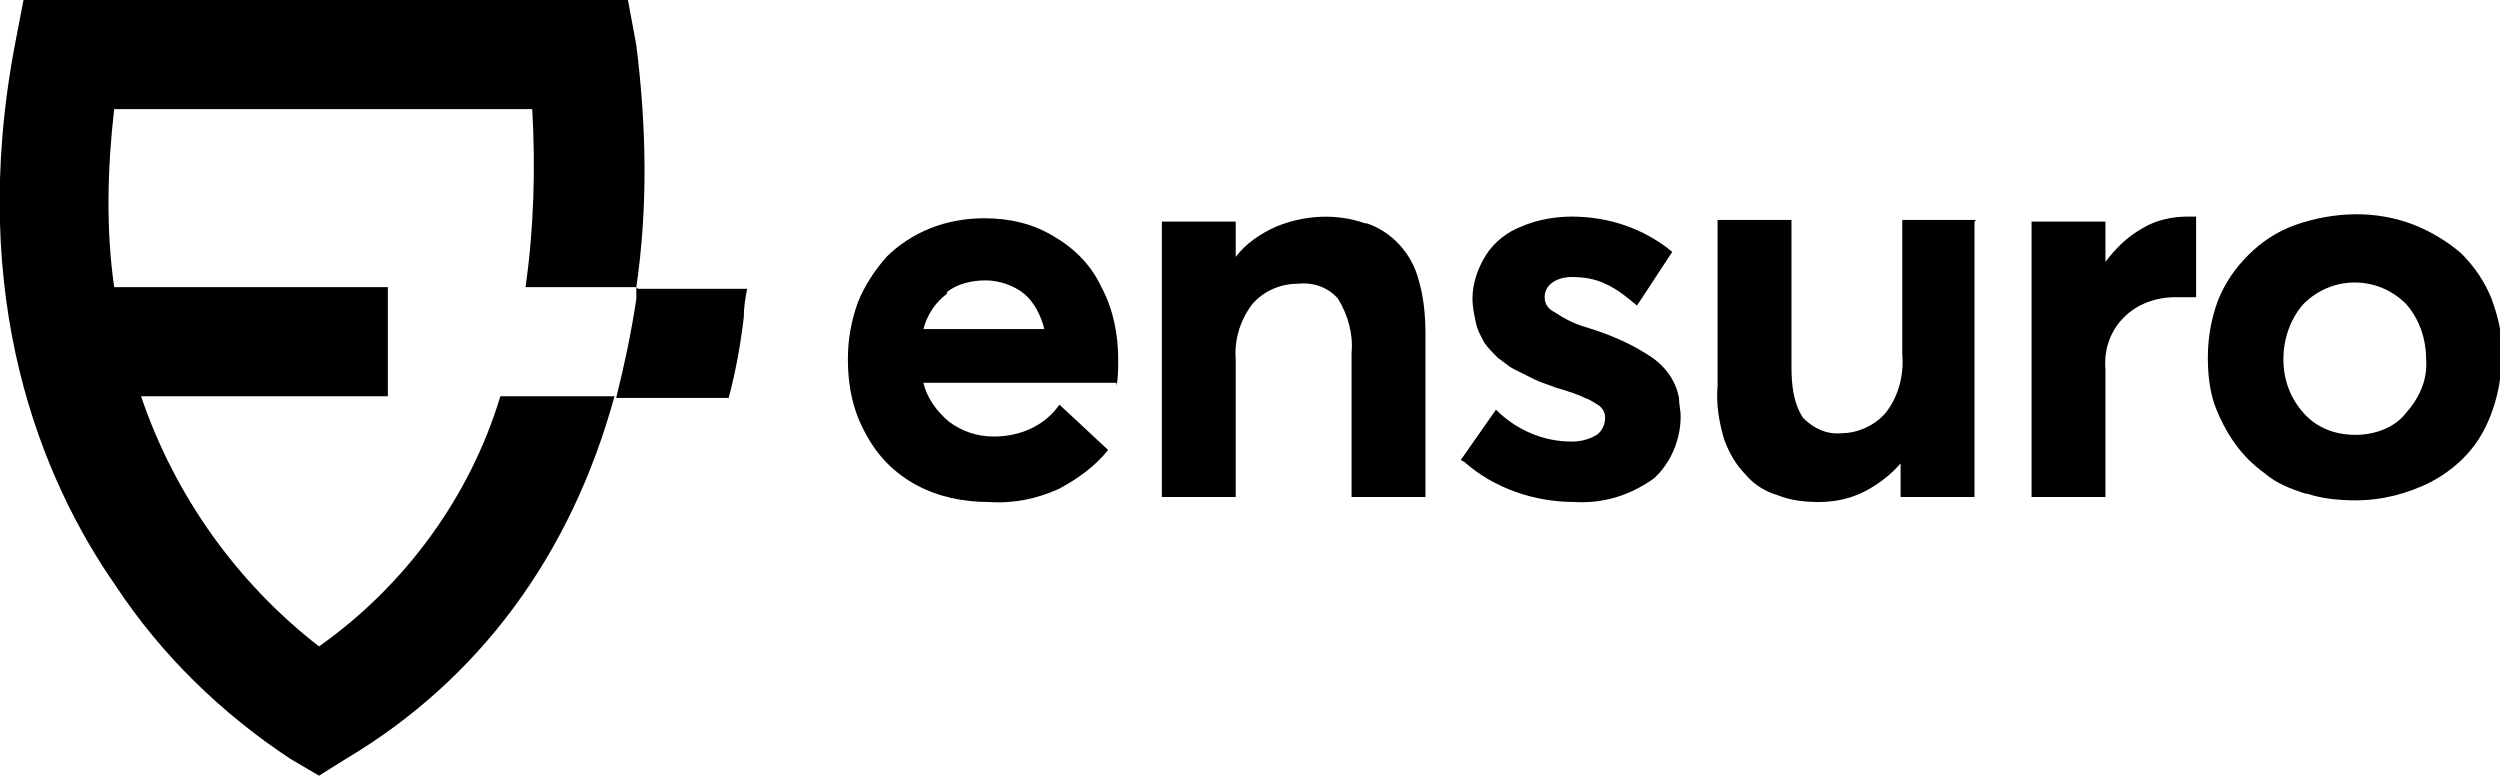
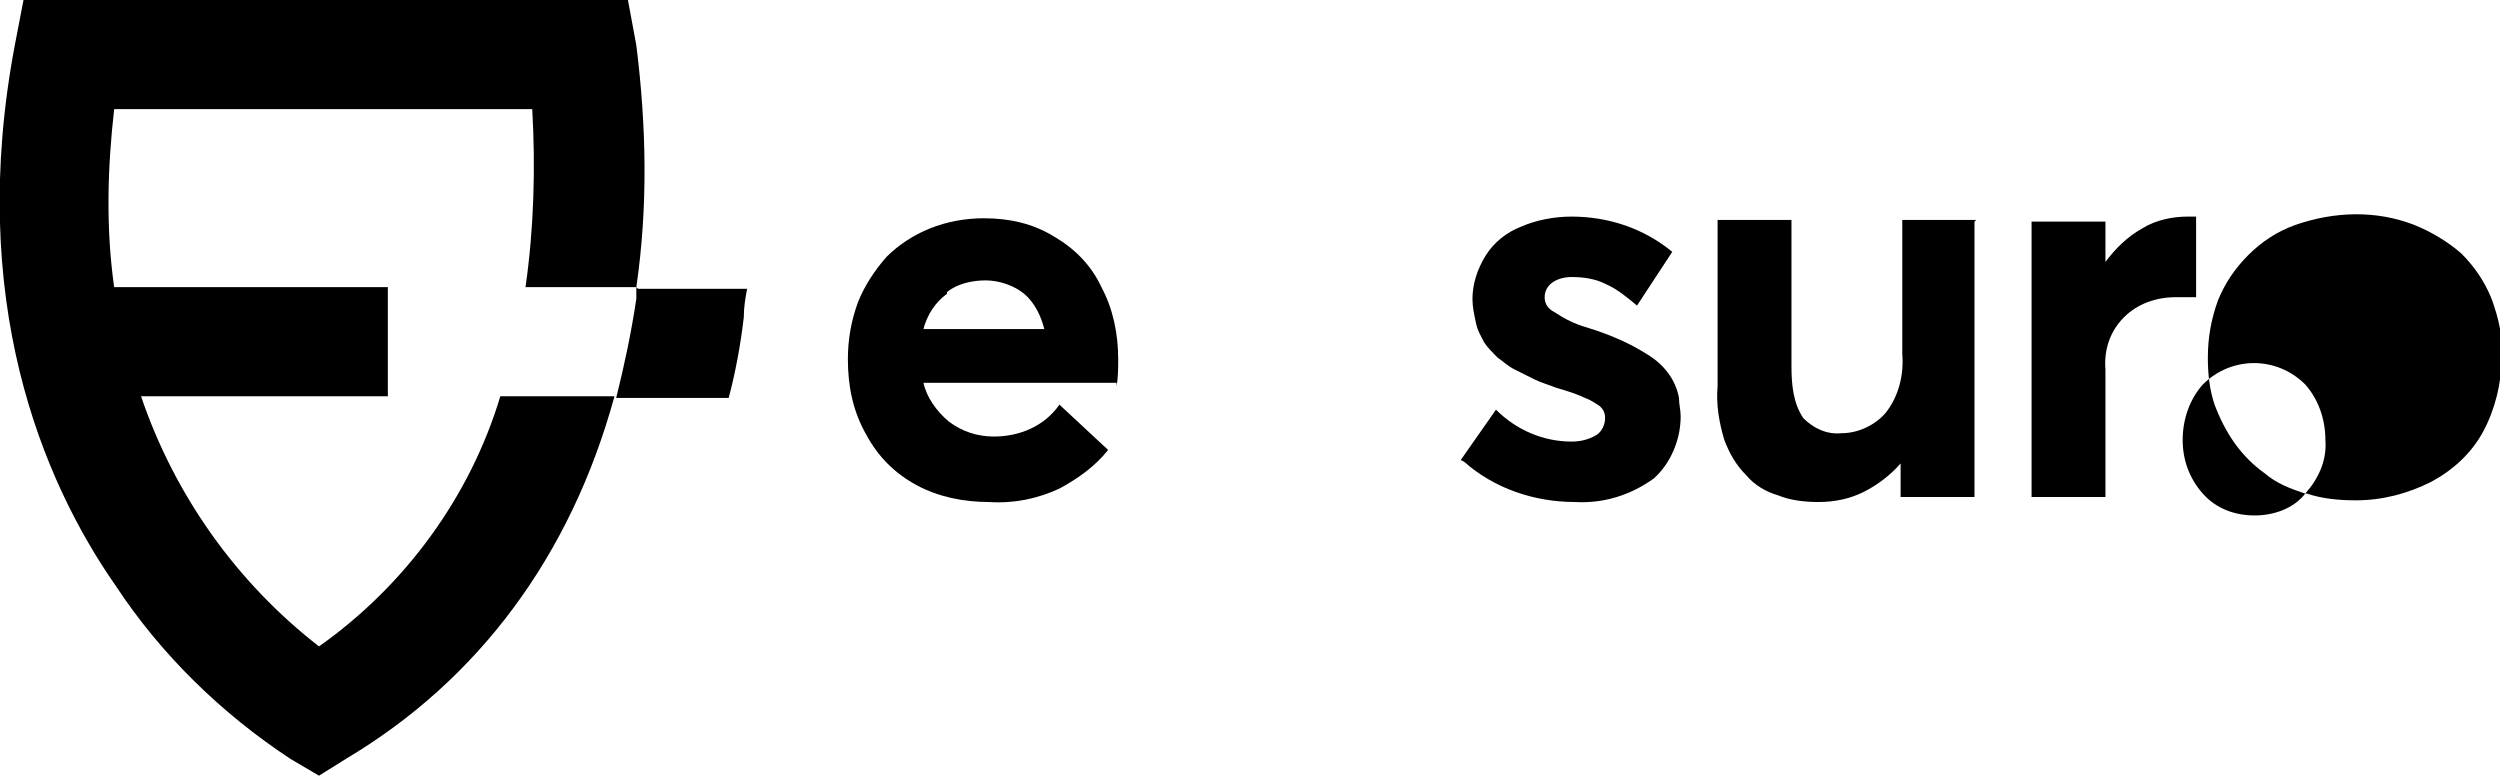
<svg xmlns="http://www.w3.org/2000/svg" id="Layer_1" version="1.1" viewBox="0 0 148.9 46.2">
  <g>
    <path d="M66.5,22.8h-11.5c.2.9.8,1.7,1.5,2.3.8.6,1.7.9,2.7.9,1.5,0,3-.6,3.9-1.9l2.9,2.7c-.8,1-1.8,1.7-2.9,2.3-1.3.6-2.7.9-4.2.8-1.5,0-3-.3-4.3-1-1.3-.7-2.3-1.7-3-3-.8-1.4-1.1-2.9-1.1-4.5,0-1.2.2-2.3.6-3.4.4-1,1-1.9,1.7-2.7.7-.7,1.6-1.3,2.6-1.7,1-.4,2.1-.6,3.2-.6,1.5,0,2.9.3,4.2,1.1,1.2.7,2.2,1.7,2.8,3,.7,1.3,1,2.8,1,4.3,0,.5,0,1.1-.1,1.6ZM56.4,17.5c-.7.5-1.2,1.3-1.4,2.1h7.2c-.2-.8-.6-1.6-1.2-2.1-.6-.5-1.5-.8-2.3-.8-.8,0-1.7.2-2.3.7Z" />
-     <path d="M81.4,13.3c1.5.5,2.7,1.8,3.1,3.4.3,1,.4,2.1.4,3.2v9.7h-4.4v-8.6c.1-1.1-.2-2.2-.8-3.2-.6-.7-1.5-1-2.4-.9-1,0-2,.4-2.7,1.2-.7.9-1.1,2.1-1,3.3v8.2h-4.4V13.2h4.4v2.1h0c.6-.8,1.5-1.4,2.4-1.8,1.7-.7,3.6-.8,5.3-.2Z" />
    <path d="M87,27.4l2.1-3c1.2,1.2,2.8,1.9,4.5,1.9.5,0,1-.1,1.5-.4.3-.2.5-.6.5-1,0-.3-.1-.5-.3-.7-.3-.2-.6-.4-.9-.5-.4-.2-1-.4-1.7-.6-.5-.2-.9-.3-1.3-.5-.4-.2-.8-.4-1.2-.6-.4-.2-.7-.5-1-.7-.3-.3-.6-.6-.8-.9-.2-.4-.4-.7-.5-1.2-.1-.5-.2-.9-.2-1.4,0-.9.3-1.8.8-2.6.5-.8,1.3-1.4,2.1-1.7.9-.4,2-.6,3-.6,2.2,0,4.3.7,6,2.1l-2.1,3.2c-.6-.5-1.2-1-1.9-1.3-.6-.3-1.3-.4-2-.4-.4,0-.8.1-1.1.3-.3.2-.5.5-.5.9,0,.4.2.7.6.9.6.4,1.2.7,1.9.9,1.3.4,2.5.9,3.6,1.6,1,.6,1.7,1.5,1.9,2.6,0,.4.1.7.1,1.1,0,1.4-.6,2.8-1.6,3.7-1.4,1-3,1.5-4.7,1.4-2.4,0-4.8-.8-6.6-2.4Z" />
    <path d="M117.6,13.2v16.4h-4.4v-2h0c-.6.7-1.4,1.3-2.2,1.7-.8.4-1.7.6-2.7.6-.8,0-1.7-.1-2.4-.4-.7-.2-1.4-.6-1.9-1.2-.6-.6-1-1.3-1.3-2.1-.3-1-.5-2.1-.4-3.2v-9.9h4.4v8.7c0,1.1.1,2.2.7,3.1.6.6,1.4,1,2.3.9,1,0,2-.5,2.6-1.2.8-1,1.1-2.3,1-3.5v-8h4.4Z" />
    <path d="M130.8,12.9v4.8c-.4,0-.8,0-1.2,0-1.2,0-2.3.4-3.1,1.2-.8.8-1.2,1.9-1.1,3.1v7.6h-4.4V13.2h4.4v2.4h0c.6-.8,1.3-1.5,2.2-2,.8-.5,1.8-.7,2.7-.7.1,0,.2,0,.3,0Z" />
-     <path d="M137.3,29.4c-.9-.3-1.7-.6-2.4-1.2-.7-.5-1.3-1.1-1.8-1.8-.5-.7-.9-1.5-1.2-2.3-.3-.9-.4-1.8-.4-2.8,0-1.2.2-2.3.6-3.4.4-1,1-1.9,1.8-2.7.8-.8,1.7-1.4,2.8-1.8,2.3-.8,4.8-.9,7.1,0,1,.4,2,1,2.8,1.7.8.8,1.4,1.7,1.8,2.7.4,1.1.7,2.3.6,3.5,0,1.5-.4,3.1-1.1,4.4-.7,1.3-1.8,2.3-3.1,3-1.4.7-2.9,1.1-4.5,1.1-1,0-2-.1-2.9-.4ZM143.3,24.6c.8-.9,1.3-2,1.2-3.2,0-1.2-.4-2.4-1.2-3.3-1.7-1.7-4.4-1.7-6.1,0,0,0,0,0,0,0-.8.9-1.2,2.1-1.2,3.3,0,1.2.4,2.3,1.2,3.2.8.9,1.9,1.3,3.1,1.3,1.1,0,2.3-.4,3-1.3h0Z" />
+     <path d="M137.3,29.4c-.9-.3-1.7-.6-2.4-1.2-.7-.5-1.3-1.1-1.8-1.8-.5-.7-.9-1.5-1.2-2.3-.3-.9-.4-1.8-.4-2.8,0-1.2.2-2.3.6-3.4.4-1,1-1.9,1.8-2.7.8-.8,1.7-1.4,2.8-1.8,2.3-.8,4.8-.9,7.1,0,1,.4,2,1,2.8,1.7.8.8,1.4,1.7,1.8,2.7.4,1.1.7,2.3.6,3.5,0,1.5-.4,3.1-1.1,4.4-.7,1.3-1.8,2.3-3.1,3-1.4.7-2.9,1.1-4.5,1.1-1,0-2-.1-2.9-.4Zc.8-.9,1.3-2,1.2-3.2,0-1.2-.4-2.4-1.2-3.3-1.7-1.7-4.4-1.7-6.1,0,0,0,0,0,0,0-.8.9-1.2,2.1-1.2,3.3,0,1.2.4,2.3,1.2,3.2.8.9,1.9,1.3,3.1,1.3,1.1,0,2.3-.4,3-1.3h0Z" />
  </g>
  <g>
    <path d="M29.8,23.6c-1.8,6-5.7,11.3-10.8,14.9-4.9-3.8-8.6-9-10.6-14.9h14.7v-6.5H6.8c-.5-3.5-.4-7.1,0-10.6h24.9c.2,3.5.1,7.1-.4,10.6h6.6c.7-4.8.6-9.6,0-14.4L37.4,0H1.4l-.5,2.6c-2.9,15.2,1.6,26,6,32.3,2.7,4.1,6.3,7.6,10.4,10.3l1.7,1,1.6-1c7.9-4.7,13.4-12.1,16-21.6h-6.8Z" />
    <path d="M37.9,17.1c0,.2,0,.4,0,.7-.3,2-.7,3.9-1.2,5.9h6.7c.4-1.5.7-3.1.9-4.8,0-.6.1-1.2.2-1.7h-6.5Z" />
  </g>
</svg>